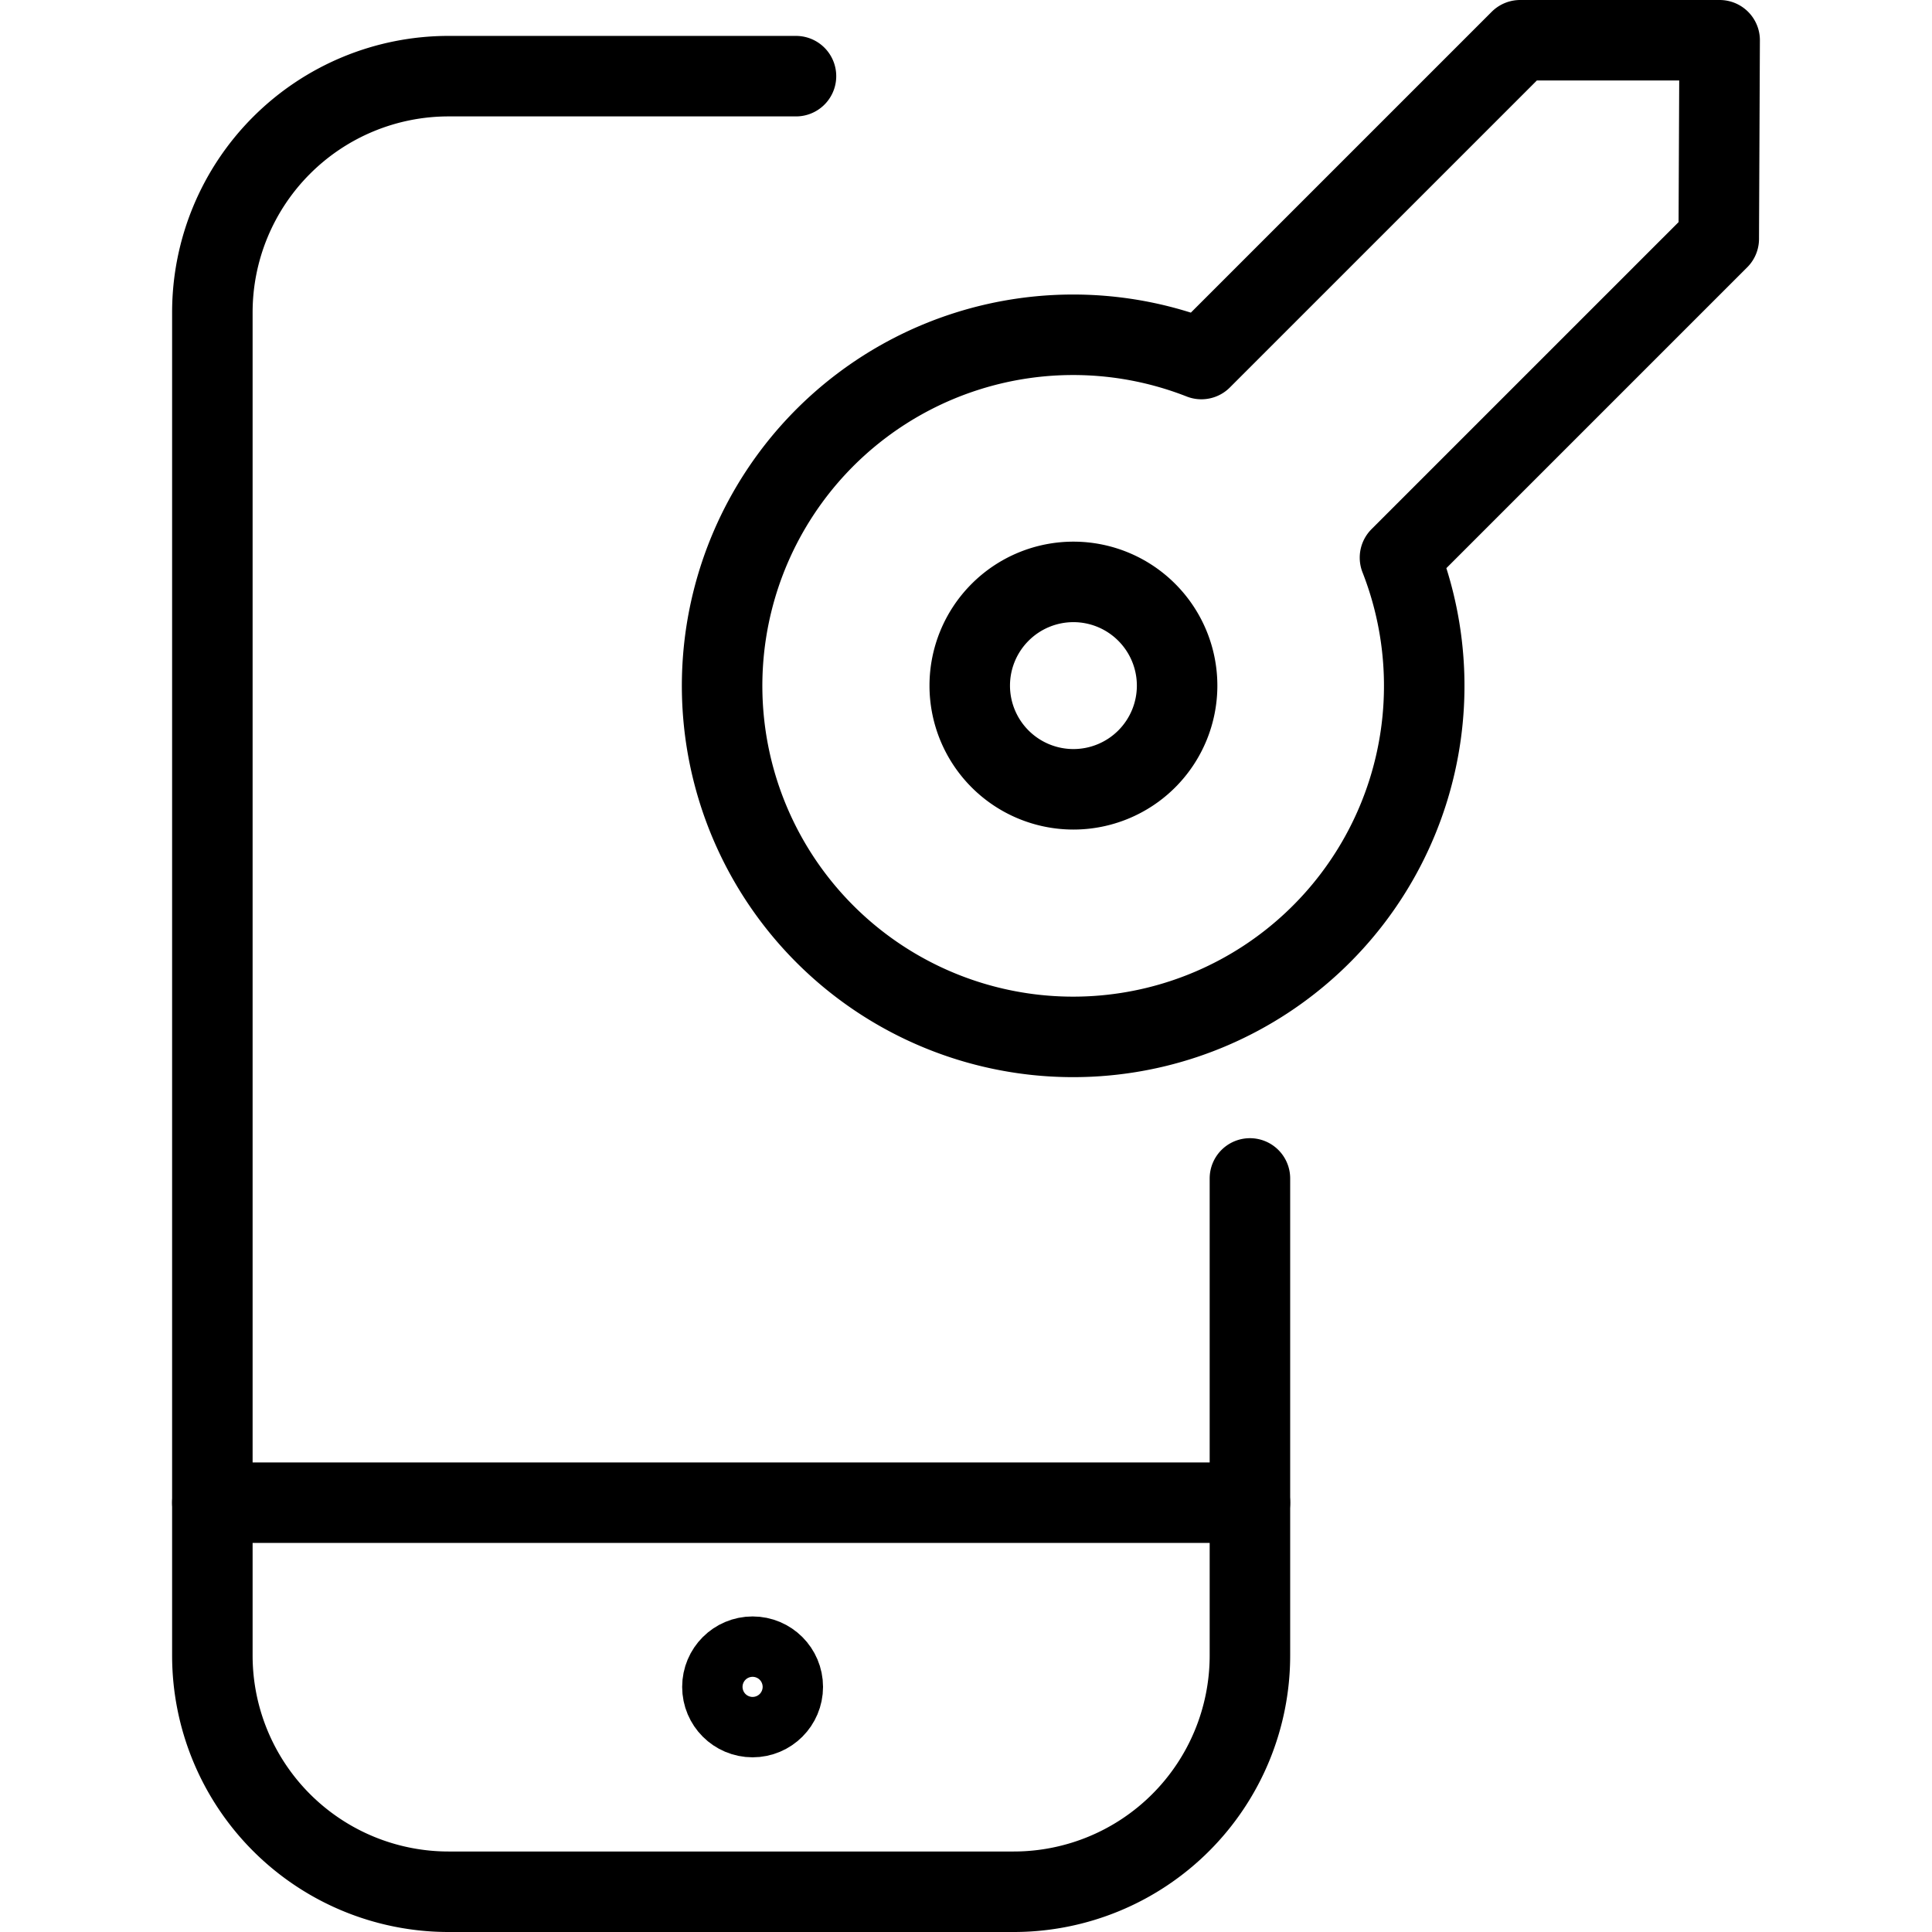
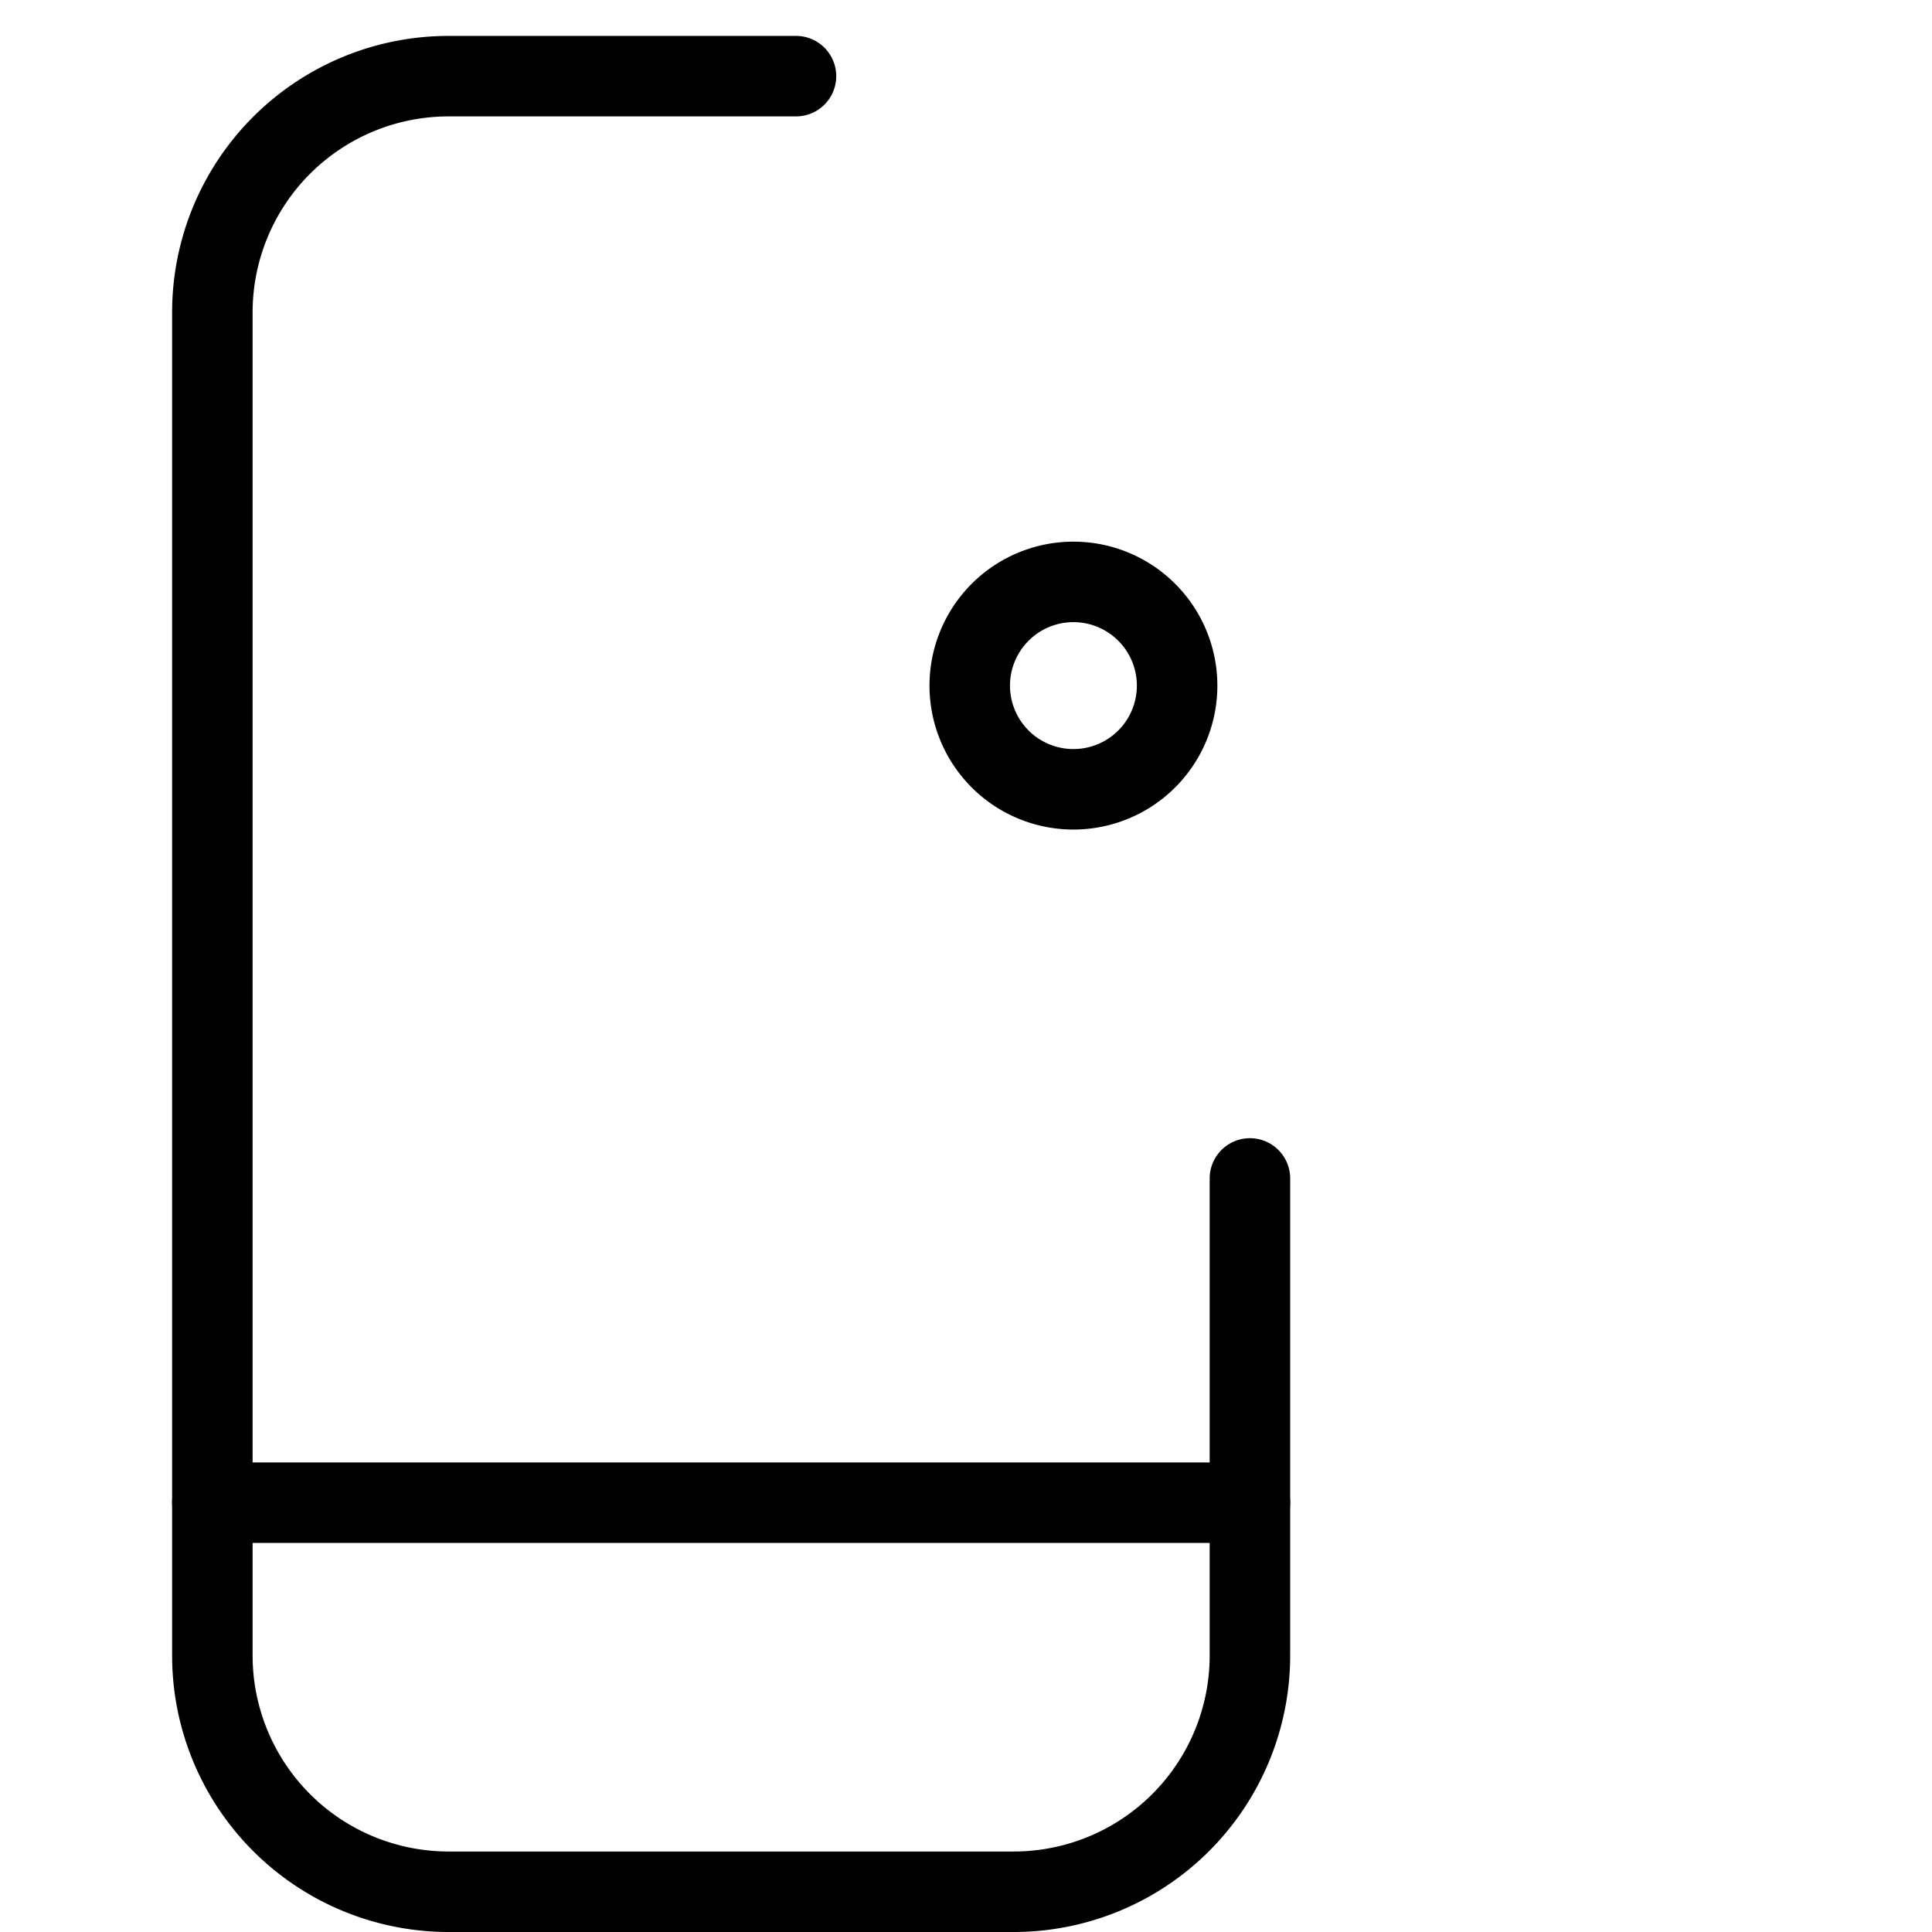
<svg xmlns="http://www.w3.org/2000/svg" viewBox="0 0 24 24">
  <g transform="matrix(1,0,0,1,0,0)">
    <defs>
      <style>.a{fill:none;stroke:#000000;stroke-linecap:round;stroke-linejoin:round;}</style>
    </defs>
    <path class="a" d="M15.527,14.639v5.926A2.935,2.935,0,0,1,12.592,23.5H5.573a2.935,2.935,0,0,1-2.935-2.935V3.88A2.935,2.935,0,0,1,5.573.946H9.888" />
    <line class="a" x1="2.638" y1="18.667" x2="15.527" y2="18.667" />
    <path class="a" d="M14.245,7.606a1.288,1.288,0,1,1-1.821,0,1.287,1.287,0,0,1,1.821,0" />
-     <path class="a" d="M21.351,2.967l-3.96,3.96A4.361,4.361,0,1,1,14.924,4.46L18.884.5h2.478Z" />
-     <circle class="a" cx="9.349" cy="20.955" r="0.375" />
  </g>
</svg>